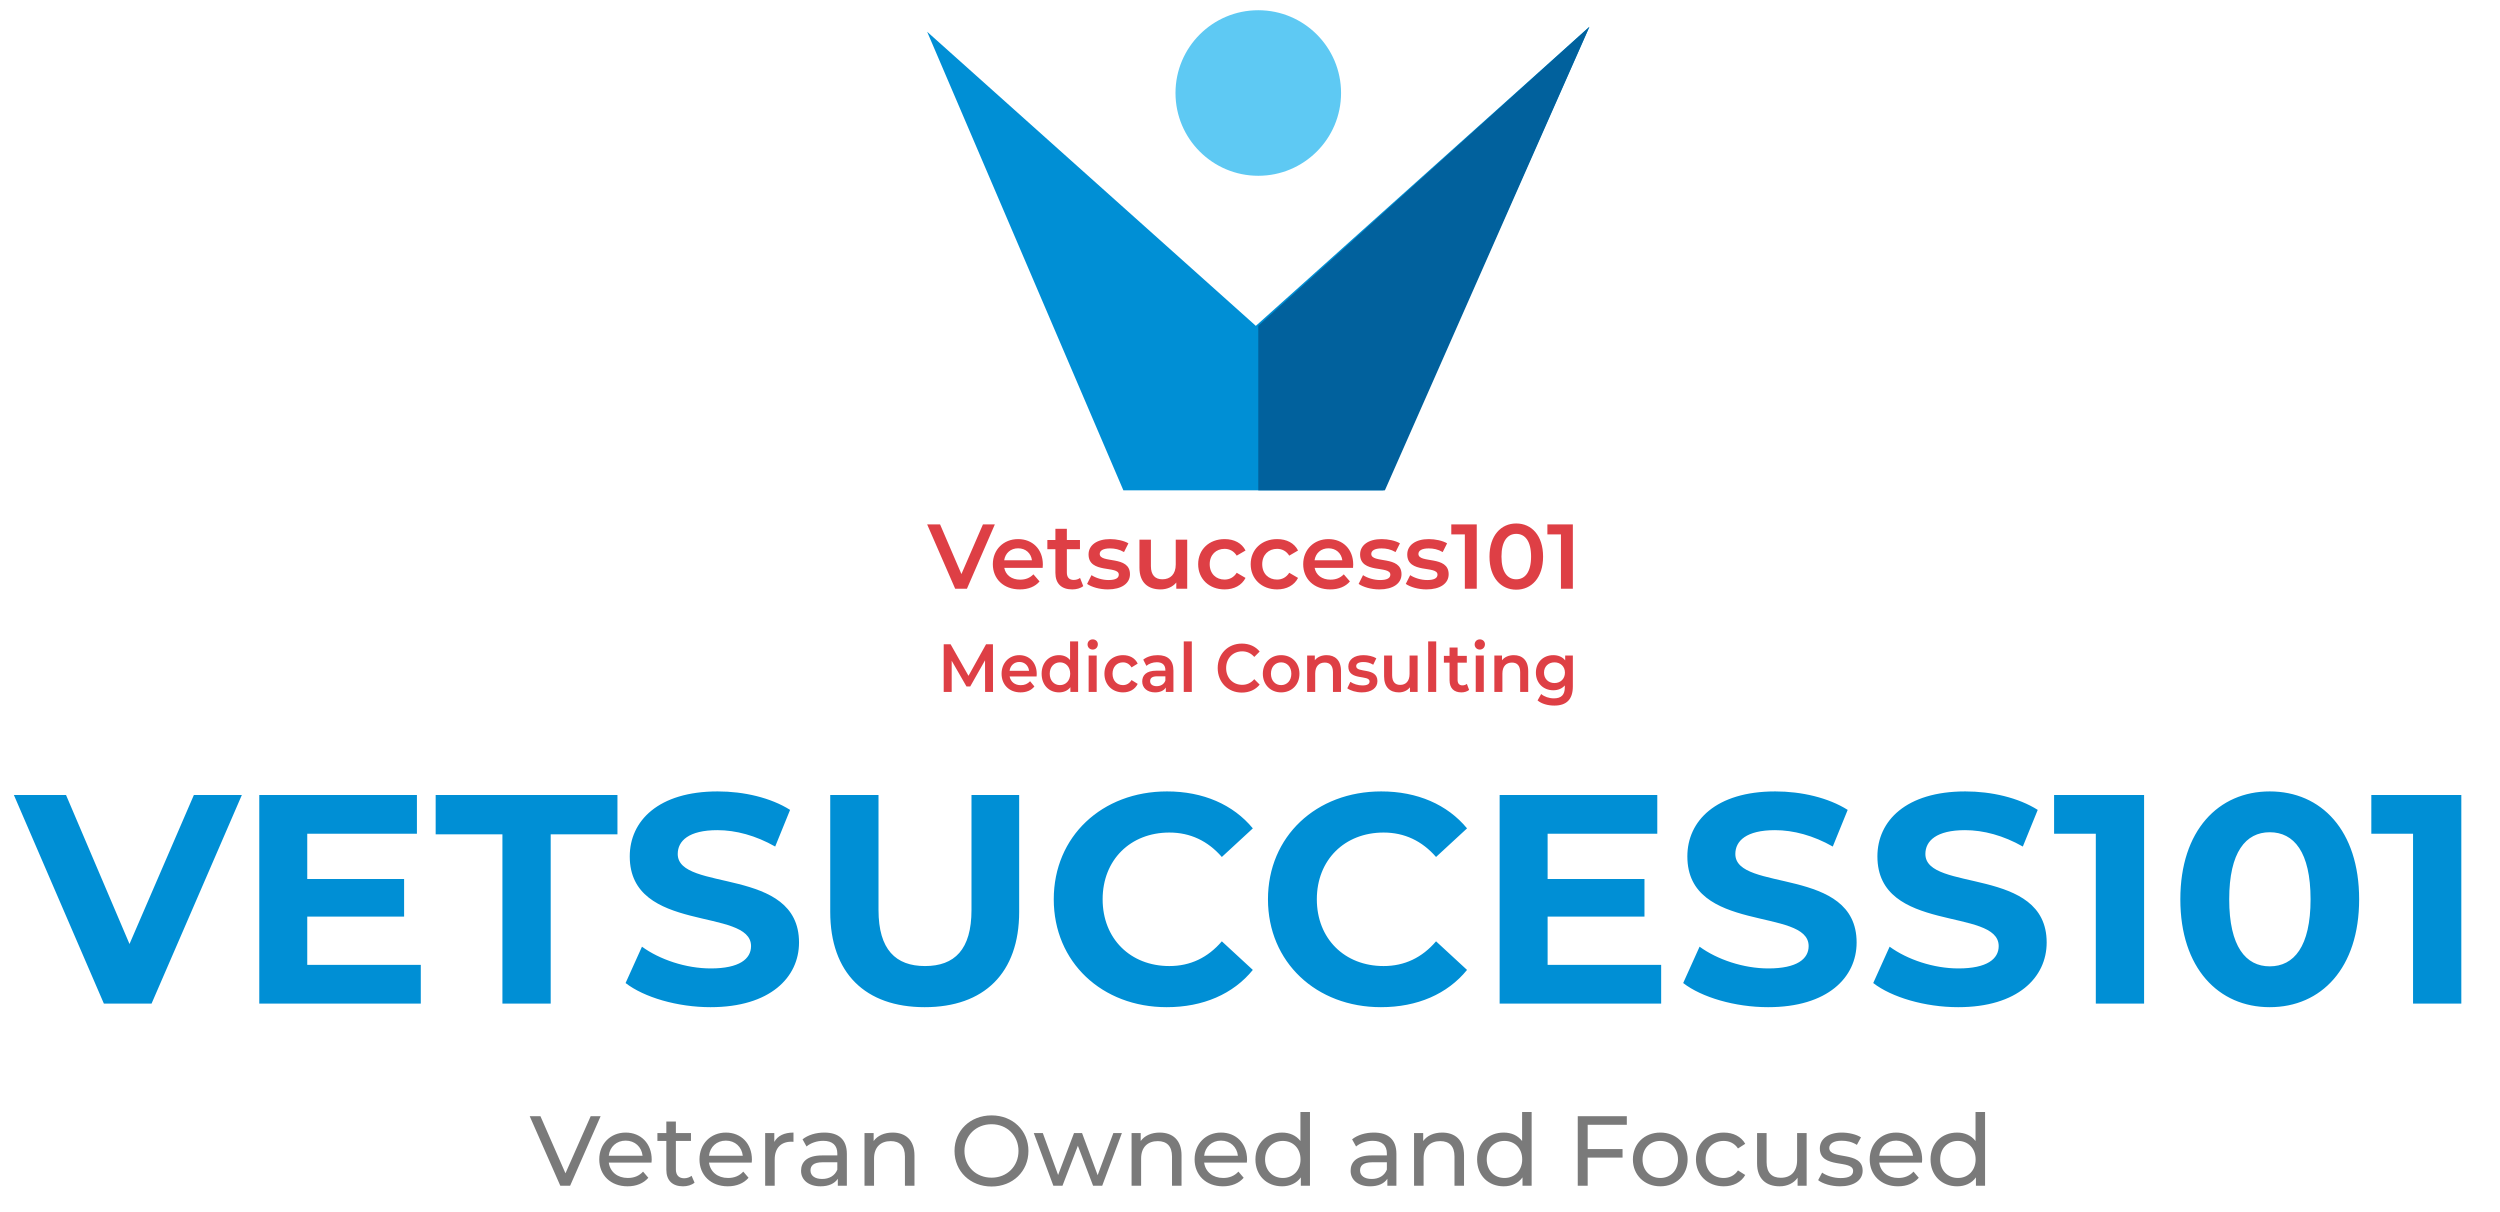
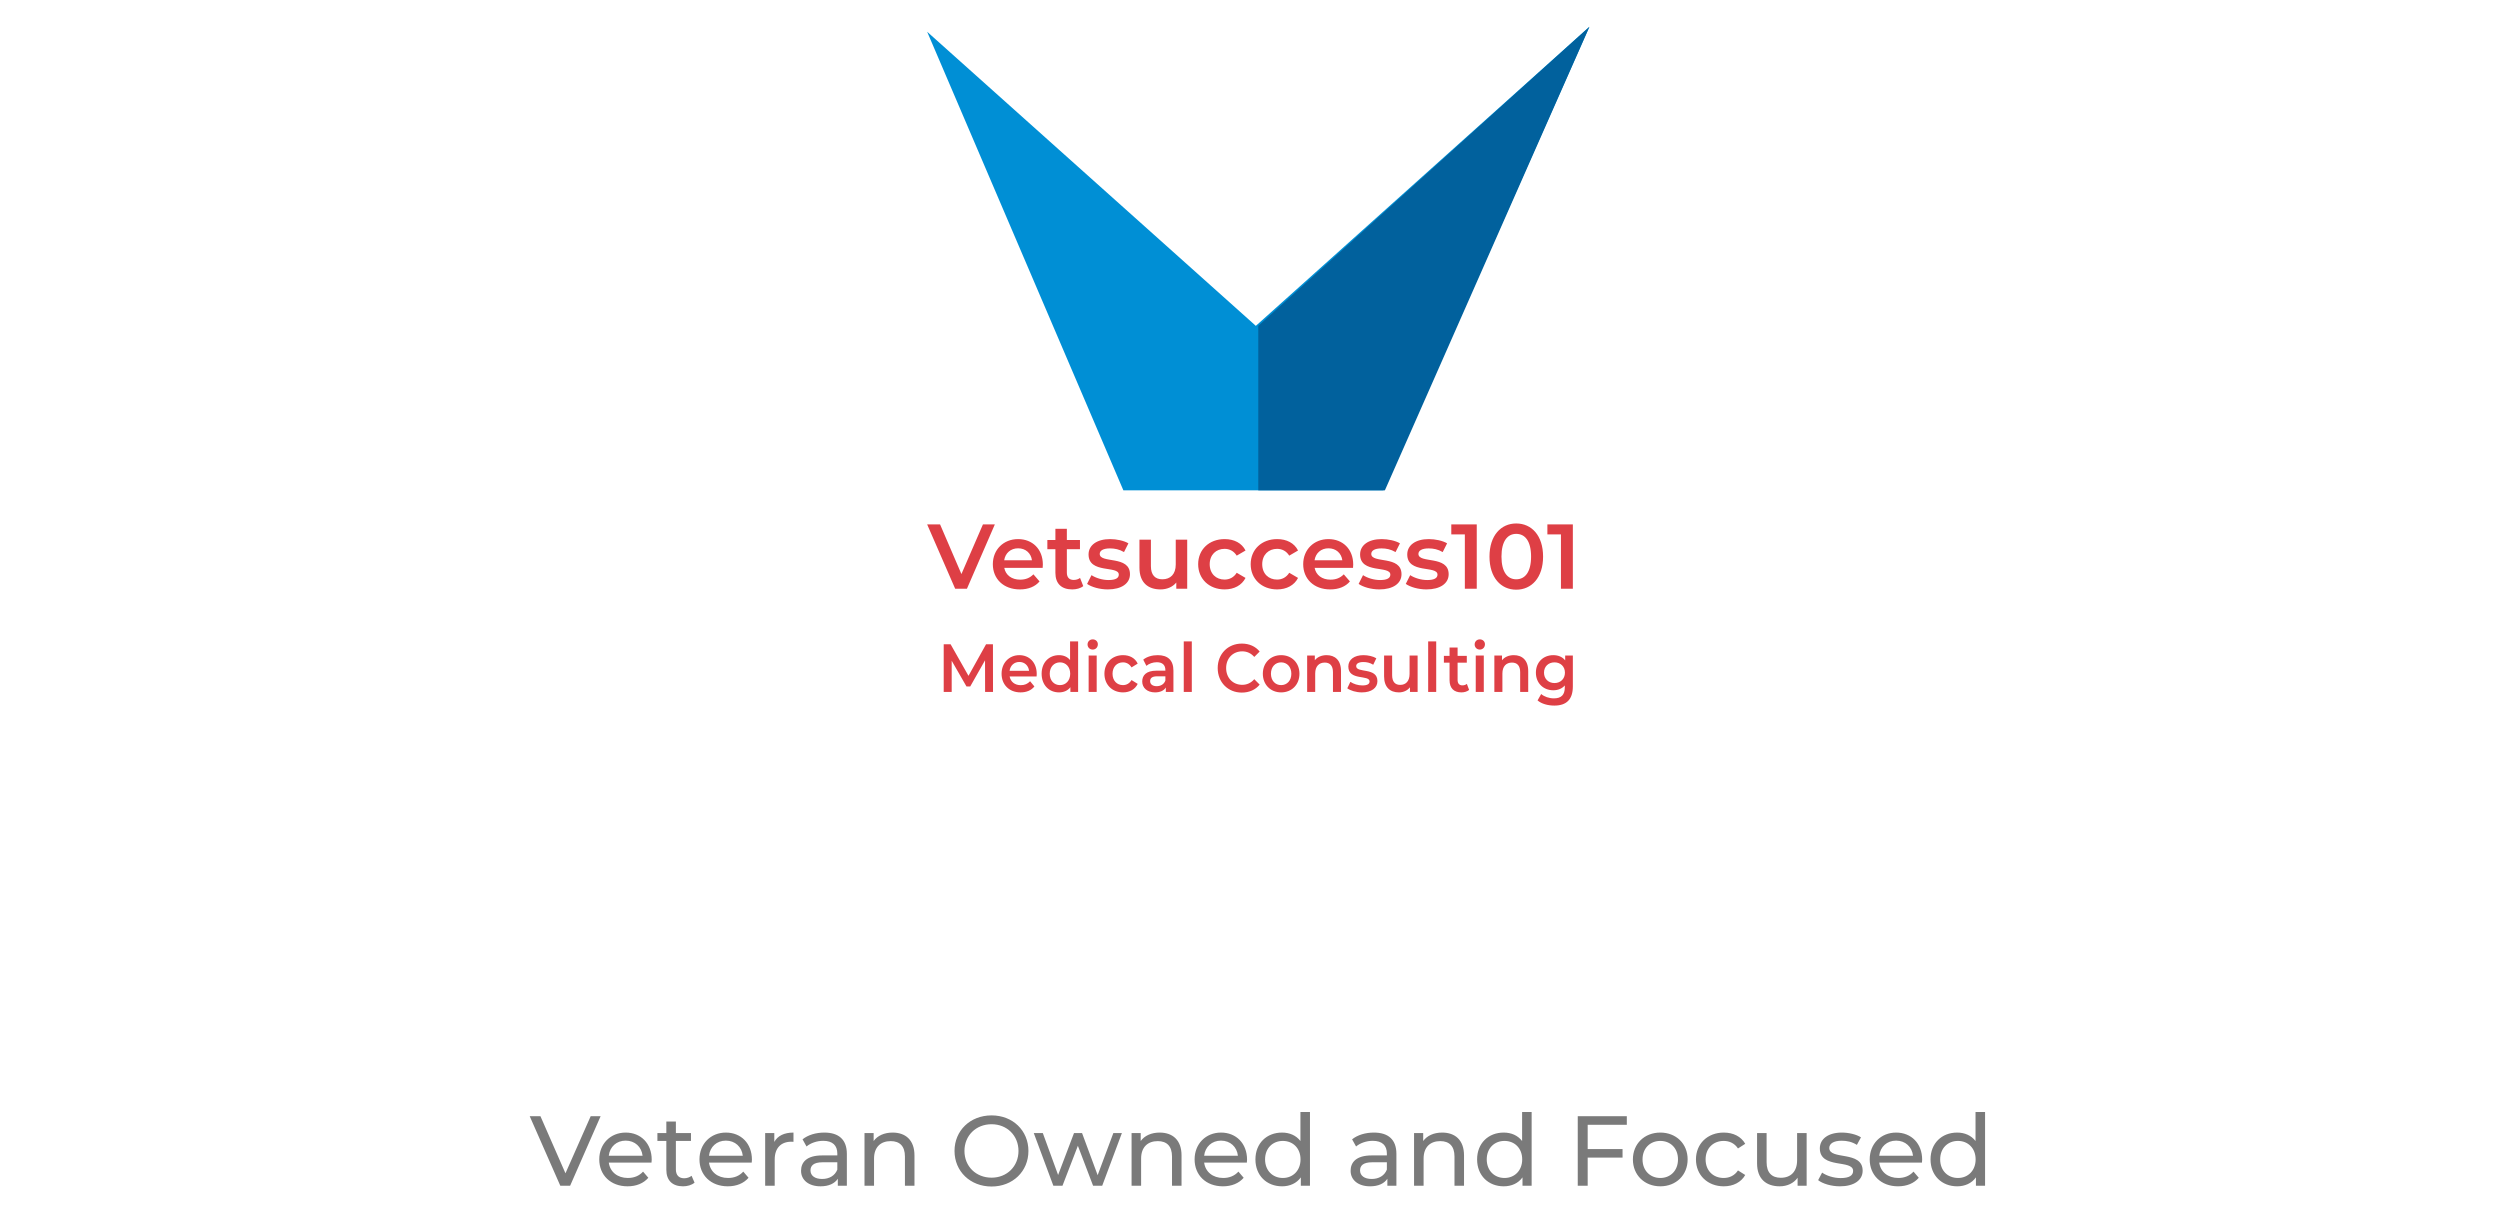
<svg xmlns="http://www.w3.org/2000/svg" width="200" height="97" viewBox="0 0 151 72" fill="none">
-   <path d="M76 10C78.761 10 81 7.761 81 5C81 2.239 78.761 0 76 0C73.239 0 71 2.239 71 5C71 7.761 73.239 10 76 10Z" fill="#5EC9F3" />
  <path d="M67.852 29L56 1.301L75.852 19.064L96 1L83.555 29H75.852H67.852Z" fill="#008FD5" />
-   <path d="M76 29V19.064L96 1L83.647 29H76Z" fill="#01619D" />
-   <path d="M11.71 47.4H14.608L9.154 60H6.274L0.838 47.4H3.988L7.822 56.4L11.71 47.4ZM18.558 57.66H25.416V60H15.66V47.4H25.182V49.74H18.558V52.476H24.408V54.744H18.558V57.66ZM30.346 60V49.776H26.314V47.4H37.294V49.776H33.262V60H30.346ZM42.915 60.216C40.917 60.216 38.901 59.622 37.785 58.758L38.775 56.562C39.837 57.336 41.421 57.876 42.933 57.876C44.661 57.876 45.363 57.3 45.363 56.526C45.363 54.168 38.037 55.788 38.037 51.108C38.037 48.966 39.765 47.184 43.347 47.184C44.931 47.184 46.551 47.562 47.721 48.3L46.821 50.514C45.651 49.848 44.445 49.524 43.329 49.524C41.601 49.524 40.935 50.172 40.935 50.964C40.935 53.286 48.261 51.684 48.261 56.31C48.261 58.416 46.515 60.216 42.915 60.216ZM55.852 60.216C52.27 60.216 50.146 58.164 50.146 54.456V47.4H53.062V54.348C53.062 56.742 54.106 57.732 55.87 57.732C57.652 57.732 58.678 56.742 58.678 54.348V47.4H61.558V54.456C61.558 58.164 59.434 60.216 55.852 60.216ZM70.469 60.216C66.563 60.216 63.647 57.498 63.647 53.7C63.647 49.902 66.563 47.184 70.487 47.184C72.665 47.184 74.483 47.976 75.671 49.416L73.799 51.144C72.953 50.172 71.891 49.668 70.631 49.668C68.273 49.668 66.599 51.324 66.599 53.7C66.599 56.076 68.273 57.732 70.631 57.732C71.891 57.732 72.953 57.228 73.799 56.238L75.671 57.966C74.483 59.424 72.665 60.216 70.469 60.216ZM83.407 60.216C79.501 60.216 76.585 57.498 76.585 53.7C76.585 49.902 79.501 47.184 83.425 47.184C85.603 47.184 87.421 47.976 88.609 49.416L86.737 51.144C85.891 50.172 84.829 49.668 83.569 49.668C81.211 49.668 79.537 51.324 79.537 53.7C79.537 56.076 81.211 57.732 83.569 57.732C84.829 57.732 85.891 57.228 86.737 56.238L88.609 57.966C87.421 59.424 85.603 60.216 83.407 60.216ZM93.476 57.66H100.334V60H90.578V47.4H100.1V49.74H93.476V52.476H99.326V54.744H93.476V57.66ZM106.794 60.216C104.796 60.216 102.78 59.622 101.664 58.758L102.654 56.562C103.716 57.336 105.3 57.876 106.812 57.876C108.54 57.876 109.242 57.3 109.242 56.526C109.242 54.168 101.916 55.788 101.916 51.108C101.916 48.966 103.644 47.184 107.226 47.184C108.81 47.184 110.43 47.562 111.6 48.3L110.7 50.514C109.53 49.848 108.324 49.524 107.208 49.524C105.48 49.524 104.814 50.172 104.814 50.964C104.814 53.286 112.14 51.684 112.14 56.31C112.14 58.416 110.394 60.216 106.794 60.216ZM118.273 60.216C116.275 60.216 114.259 59.622 113.143 58.758L114.133 56.562C115.195 57.336 116.779 57.876 118.291 57.876C120.019 57.876 120.721 57.3 120.721 56.526C120.721 54.168 113.395 55.788 113.395 51.108C113.395 48.966 115.123 47.184 118.705 47.184C120.289 47.184 121.909 47.562 123.079 48.3L122.179 50.514C121.009 49.848 119.803 49.524 118.687 49.524C116.959 49.524 116.293 50.172 116.293 50.964C116.293 53.286 123.619 51.684 123.619 56.31C123.619 58.416 121.873 60.216 118.273 60.216ZM124.067 47.4H129.503V60H126.587V49.74H124.067V47.4ZM137.092 60.216C133.996 60.216 131.692 57.858 131.692 53.7C131.692 49.542 133.996 47.184 137.092 47.184C140.206 47.184 142.492 49.542 142.492 53.7C142.492 57.858 140.206 60.216 137.092 60.216ZM137.092 57.75C138.55 57.75 139.558 56.562 139.558 53.7C139.558 50.838 138.55 49.65 137.092 49.65C135.652 49.65 134.644 50.838 134.644 53.7C134.644 56.562 135.652 57.75 137.092 57.75ZM143.228 47.4H148.664V60H145.748V49.74H143.228V47.4Z" fill="#008FD5" />
+   <path d="M76 29V19.064L96 1L83.647 29Z" fill="#01619D" />
  <path d="M35.678 66.8H36.278L34.436 71H33.842L31.994 66.8H32.642L34.154 70.25L35.678 66.8ZM39.363 69.428C39.363 69.476 39.357 69.548 39.351 69.602H36.771C36.843 70.16 37.293 70.532 37.923 70.532C38.295 70.532 38.607 70.406 38.841 70.148L39.159 70.52C38.871 70.856 38.433 71.036 37.905 71.036C36.879 71.036 36.195 70.358 36.195 69.41C36.195 68.468 36.873 67.79 37.791 67.79C38.709 67.79 39.363 68.45 39.363 69.428ZM37.791 68.276C37.239 68.276 36.831 68.648 36.771 69.188H38.811C38.751 68.654 38.349 68.276 37.791 68.276ZM41.771 70.4L41.951 70.814C41.777 70.964 41.513 71.036 41.255 71.036C40.613 71.036 40.247 70.682 40.247 70.04V68.294H39.707V67.82H40.247V67.124H40.823V67.82H41.735V68.294H40.823V70.016C40.823 70.358 41.003 70.55 41.321 70.55C41.489 70.55 41.651 70.496 41.771 70.4ZM45.416 69.428C45.416 69.476 45.41 69.548 45.404 69.602H42.824C42.896 70.16 43.346 70.532 43.976 70.532C44.348 70.532 44.66 70.406 44.894 70.148L45.212 70.52C44.924 70.856 44.486 71.036 43.958 71.036C42.932 71.036 42.248 70.358 42.248 69.41C42.248 68.468 42.926 67.79 43.844 67.79C44.762 67.79 45.416 68.45 45.416 69.428ZM43.844 68.276C43.292 68.276 42.884 68.648 42.824 69.188H44.864C44.804 68.654 44.402 68.276 43.844 68.276ZM46.768 68.354C46.972 67.982 47.368 67.79 47.926 67.79V68.348C47.878 68.342 47.836 68.342 47.794 68.342C47.176 68.342 46.792 68.72 46.792 69.416V71H46.216V67.82H46.768V68.354ZM49.788 67.79C50.658 67.79 51.15 68.21 51.15 69.08V71H50.604V70.58C50.412 70.868 50.058 71.036 49.56 71.036C48.84 71.036 48.384 70.652 48.384 70.1C48.384 69.59 48.714 69.17 49.662 69.17H50.574V69.056C50.574 68.57 50.292 68.288 49.722 68.288C49.344 68.288 48.96 68.42 48.714 68.63L48.474 68.198C48.804 67.934 49.278 67.79 49.788 67.79ZM49.656 70.592C50.088 70.592 50.43 70.394 50.574 70.028V69.584H49.686C49.116 69.584 48.954 69.806 48.954 70.076C48.954 70.394 49.218 70.592 49.656 70.592ZM53.914 67.79C54.688 67.79 55.234 68.234 55.234 69.17V71H54.658V69.236C54.658 68.612 54.346 68.306 53.8 68.306C53.188 68.306 52.792 68.672 52.792 69.362V71H52.216V67.82H52.768V68.3C53.002 67.976 53.41 67.79 53.914 67.79ZM59.891 71.048C58.601 71.048 57.653 70.13 57.653 68.9C57.653 67.67 58.601 66.752 59.891 66.752C61.169 66.752 62.117 67.664 62.117 68.9C62.117 70.136 61.169 71.048 59.891 71.048ZM59.891 70.514C60.821 70.514 61.517 69.83 61.517 68.9C61.517 67.97 60.821 67.286 59.891 67.286C58.949 67.286 58.253 67.97 58.253 68.9C58.253 69.83 58.949 70.514 59.891 70.514ZM67.246 67.82H67.762L66.574 71H66.022L65.104 68.588L64.174 71H63.622L62.44 67.82H62.986L63.91 70.352L64.87 67.82H65.356L66.298 70.364L67.246 67.82ZM70.045 67.79C70.819 67.79 71.365 68.234 71.365 69.17V71H70.789V69.236C70.789 68.612 70.477 68.306 69.931 68.306C69.319 68.306 68.923 68.672 68.923 69.362V71H68.347V67.82H68.899V68.3C69.133 67.976 69.541 67.79 70.045 67.79ZM75.322 69.428C75.322 69.476 75.316 69.548 75.31 69.602H72.73C72.802 70.16 73.252 70.532 73.882 70.532C74.254 70.532 74.566 70.406 74.8 70.148L75.118 70.52C74.83 70.856 74.392 71.036 73.864 71.036C72.838 71.036 72.154 70.358 72.154 69.41C72.154 68.468 72.832 67.79 73.75 67.79C74.668 67.79 75.322 68.45 75.322 69.428ZM73.75 68.276C73.198 68.276 72.79 68.648 72.73 69.188H74.77C74.71 68.654 74.308 68.276 73.75 68.276ZM78.546 66.548H79.122V71H78.57V70.496C78.312 70.856 77.904 71.036 77.436 71.036C76.506 71.036 75.828 70.382 75.828 69.41C75.828 68.438 76.506 67.79 77.436 67.79C77.886 67.79 78.282 67.958 78.546 68.3V66.548ZM77.484 70.532C78.09 70.532 78.552 70.088 78.552 69.41C78.552 68.732 78.09 68.294 77.484 68.294C76.872 68.294 76.41 68.732 76.41 69.41C76.41 70.088 76.872 70.532 77.484 70.532ZM82.981 67.79C83.851 67.79 84.343 68.21 84.343 69.08V71H83.797V70.58C83.605 70.868 83.251 71.036 82.753 71.036C82.033 71.036 81.577 70.652 81.577 70.1C81.577 69.59 81.907 69.17 82.855 69.17H83.767V69.056C83.767 68.57 83.485 68.288 82.915 68.288C82.537 68.288 82.153 68.42 81.907 68.63L81.667 68.198C81.997 67.934 82.471 67.79 82.981 67.79ZM82.849 70.592C83.281 70.592 83.623 70.394 83.767 70.028V69.584H82.879C82.309 69.584 82.147 69.806 82.147 70.076C82.147 70.394 82.411 70.592 82.849 70.592ZM87.107 67.79C87.881 67.79 88.427 68.234 88.427 69.17V71H87.851V69.236C87.851 68.612 87.539 68.306 86.993 68.306C86.381 68.306 85.985 68.672 85.985 69.362V71H85.409V67.82H85.961V68.3C86.195 67.976 86.603 67.79 87.107 67.79ZM91.935 66.548H92.511V71H91.959V70.496C91.701 70.856 91.293 71.036 90.825 71.036C89.895 71.036 89.217 70.382 89.217 69.41C89.217 68.438 89.895 67.79 90.825 67.79C91.275 67.79 91.671 67.958 91.935 68.3V66.548ZM90.873 70.532C91.479 70.532 91.941 70.088 91.941 69.41C91.941 68.732 91.479 68.294 90.873 68.294C90.261 68.294 89.799 68.732 89.799 69.41C89.799 70.088 90.261 70.532 90.873 70.532ZM98.26 67.322H95.896V68.786H98.002V69.302H95.896V71H95.296V66.8H98.26V67.322ZM100.283 71.036C99.329 71.036 98.627 70.358 98.627 69.41C98.627 68.462 99.329 67.79 100.283 67.79C101.237 67.79 101.933 68.462 101.933 69.41C101.933 70.358 101.237 71.036 100.283 71.036ZM100.283 70.532C100.895 70.532 101.351 70.088 101.351 69.41C101.351 68.732 100.895 68.294 100.283 68.294C99.671 68.294 99.209 68.732 99.209 69.41C99.209 70.088 99.671 70.532 100.283 70.532ZM104.116 71.036C103.138 71.036 102.436 70.358 102.436 69.41C102.436 68.462 103.138 67.79 104.116 67.79C104.686 67.79 105.16 68.024 105.412 68.468L104.974 68.75C104.77 68.438 104.458 68.294 104.11 68.294C103.486 68.294 103.018 68.732 103.018 69.41C103.018 70.1 103.486 70.532 104.11 70.532C104.458 70.532 104.77 70.388 104.974 70.076L105.412 70.352C105.16 70.796 104.686 71.036 104.116 71.036ZM108.545 67.82H109.121V71H108.575V70.52C108.341 70.85 107.945 71.036 107.495 71.036C106.673 71.036 106.127 70.586 106.127 69.65V67.82H106.703V69.584C106.703 70.208 107.015 70.52 107.561 70.52C108.161 70.52 108.545 70.148 108.545 69.464V67.82ZM111.13 71.036C110.602 71.036 110.08 70.874 109.816 70.664L110.056 70.208C110.326 70.4 110.758 70.538 111.172 70.538C111.706 70.538 111.928 70.376 111.928 70.106C111.928 69.392 109.918 70.01 109.918 68.744C109.918 68.174 110.428 67.79 111.244 67.79C111.658 67.79 112.126 67.898 112.402 68.078L112.156 68.534C111.868 68.348 111.55 68.282 111.238 68.282C110.734 68.282 110.488 68.468 110.488 68.72C110.488 69.47 112.504 68.858 112.504 70.094C112.504 70.67 111.976 71.036 111.13 71.036ZM116.098 69.428C116.098 69.476 116.092 69.548 116.086 69.602H113.506C113.578 70.16 114.028 70.532 114.658 70.532C115.03 70.532 115.342 70.406 115.576 70.148L115.894 70.52C115.606 70.856 115.168 71.036 114.64 71.036C113.614 71.036 112.93 70.358 112.93 69.41C112.93 68.468 113.608 67.79 114.526 67.79C115.444 67.79 116.098 68.45 116.098 69.428ZM114.526 68.276C113.974 68.276 113.566 68.648 113.506 69.188H115.546C115.486 68.654 115.084 68.276 114.526 68.276ZM119.322 66.548H119.898V71H119.346V70.496C119.088 70.856 118.68 71.036 118.212 71.036C117.282 71.036 116.604 70.382 116.604 69.41C116.604 68.438 117.282 67.79 118.212 67.79C118.662 67.79 119.058 67.958 119.322 68.3V66.548ZM118.26 70.532C118.866 70.532 119.328 70.088 119.328 69.41C119.328 68.732 118.866 68.294 118.26 68.294C117.648 68.294 117.186 68.732 117.186 69.41C117.186 70.088 117.648 70.532 118.26 70.532Z" fill="#7A7A7A" />
  <path d="M59.37 31.056H60.089L58.402 34.944H57.693L56 31.056H56.78L58.07 34.056L59.37 31.056ZM62.988 33.478C62.988 33.533 62.983 33.617 62.977 33.683H60.658C60.741 34.117 61.101 34.394 61.616 34.394C61.948 34.394 62.208 34.289 62.418 34.072L62.789 34.5C62.523 34.817 62.108 34.983 61.599 34.983C60.609 34.983 59.967 34.344 59.967 33.461C59.967 32.578 60.614 31.944 61.494 31.944C62.357 31.944 62.988 32.55 62.988 33.478ZM61.494 32.5C61.046 32.5 60.719 32.789 60.653 33.222H62.33C62.274 32.794 61.948 32.5 61.494 32.5ZM65.235 34.289L65.429 34.783C65.263 34.917 65.014 34.983 64.765 34.983C64.117 34.983 63.746 34.639 63.746 33.983V32.556H63.26V32H63.746V31.322H64.438V32H65.23V32.556H64.438V33.967C64.438 34.256 64.582 34.411 64.848 34.411C64.992 34.411 65.13 34.372 65.235 34.289ZM66.911 34.983C66.418 34.983 65.926 34.839 65.66 34.65L65.926 34.122C66.186 34.294 66.584 34.417 66.955 34.417C67.392 34.417 67.575 34.294 67.575 34.089C67.575 33.522 65.749 34.056 65.749 32.872C65.749 32.311 66.252 31.944 67.049 31.944C67.442 31.944 67.89 32.039 68.156 32.2L67.89 32.728C67.608 32.561 67.326 32.506 67.044 32.506C66.623 32.506 66.424 32.644 66.424 32.839C66.424 33.439 68.25 32.906 68.25 34.067C68.25 34.622 67.741 34.983 66.911 34.983ZM71.015 31.978H71.707V34.944H71.048V34.567C70.827 34.839 70.478 34.983 70.096 34.983C69.338 34.983 68.823 34.567 68.823 33.672V31.978H69.515V33.578C69.515 34.117 69.77 34.372 70.207 34.372C70.688 34.372 71.015 34.072 71.015 33.478V31.978ZM73.968 34.983C73.033 34.983 72.369 34.35 72.369 33.461C72.369 32.572 73.033 31.944 73.968 31.944C74.543 31.944 75.003 32.183 75.23 32.633L74.698 32.944C74.521 32.661 74.256 32.533 73.962 32.533C73.453 32.533 73.066 32.889 73.066 33.461C73.066 34.039 73.453 34.389 73.962 34.389C74.256 34.389 74.521 34.261 74.698 33.978L75.23 34.289C75.003 34.733 74.543 34.983 73.968 34.983ZM77.14 34.983C76.205 34.983 75.541 34.35 75.541 33.461C75.541 32.572 76.205 31.944 77.14 31.944C77.715 31.944 78.175 32.183 78.402 32.633L77.87 32.944C77.693 32.661 77.428 32.533 77.134 32.533C76.625 32.533 76.238 32.889 76.238 33.461C76.238 34.039 76.625 34.389 77.134 34.389C77.428 34.389 77.693 34.261 77.87 33.978L78.402 34.289C78.175 34.733 77.715 34.983 77.14 34.983ZM81.734 33.478C81.734 33.533 81.729 33.617 81.723 33.683H79.404C79.487 34.117 79.847 34.394 80.362 34.394C80.694 34.394 80.954 34.289 81.164 34.072L81.535 34.5C81.269 34.817 80.854 34.983 80.345 34.983C79.355 34.983 78.713 34.344 78.713 33.461C78.713 32.578 79.36 31.944 80.24 31.944C81.103 31.944 81.734 32.55 81.734 33.478ZM80.24 32.5C79.792 32.5 79.465 32.789 79.399 33.222H81.076C81.02 32.794 80.694 32.5 80.24 32.5ZM83.312 34.983C82.819 34.983 82.327 34.839 82.061 34.65L82.327 34.122C82.587 34.294 82.985 34.417 83.356 34.417C83.793 34.417 83.976 34.294 83.976 34.089C83.976 33.522 82.15 34.056 82.15 32.872C82.15 32.311 82.653 31.944 83.45 31.944C83.843 31.944 84.291 32.039 84.557 32.2L84.291 32.728C84.009 32.561 83.727 32.506 83.445 32.506C83.024 32.506 82.825 32.644 82.825 32.839C82.825 33.439 84.651 32.906 84.651 34.067C84.651 34.622 84.142 34.983 83.312 34.983ZM86.159 34.983C85.667 34.983 85.175 34.839 84.909 34.65L85.175 34.122C85.435 34.294 85.833 34.417 86.204 34.417C86.641 34.417 86.824 34.294 86.824 34.089C86.824 33.522 84.998 34.056 84.998 32.872C84.998 32.311 85.501 31.944 86.298 31.944C86.691 31.944 87.139 32.039 87.405 32.2L87.139 32.728C86.857 32.561 86.575 32.506 86.292 32.506C85.872 32.506 85.673 32.644 85.673 32.839C85.673 33.439 87.499 32.906 87.499 34.067C87.499 34.622 86.99 34.983 86.159 34.983ZM87.658 31.056H89.196V34.944H88.477V31.661H87.658V31.056ZM91.58 35C90.662 35 89.965 34.278 89.965 33C89.965 31.722 90.662 31 91.58 31C92.504 31 93.202 31.722 93.202 33C93.202 34.278 92.504 35 91.58 35ZM91.58 34.372C92.112 34.372 92.477 33.939 92.477 33C92.477 32.061 92.112 31.628 91.58 31.628C91.055 31.628 90.689 32.061 90.689 33C90.689 33.939 91.055 34.372 91.58 34.372ZM93.462 31.056H95V34.944H94.281V31.661H93.462V31.056Z" fill="#DE3F45" />
  <path d="M59.978 41.174H59.5L59.496 39.266L58.602 40.845H58.376L57.482 39.291V41.174H57V38.296H57.416L58.497 40.203L59.558 38.296H59.974L59.978 41.174ZM62.618 40.088C62.618 40.13 62.614 40.191 62.611 40.24H60.981C61.04 40.561 61.293 40.767 61.654 40.767C61.887 40.767 62.07 40.689 62.218 40.528L62.478 40.845C62.292 41.079 62 41.203 61.642 41.203C60.947 41.203 60.495 40.73 60.495 40.076C60.495 39.422 60.95 38.954 61.569 38.954C62.175 38.954 62.618 39.402 62.618 40.088ZM61.569 39.365C61.254 39.365 61.024 39.579 60.978 39.899H62.156C62.117 39.583 61.887 39.365 61.569 39.365ZM64.632 38.123H65.118V41.174H64.652V40.89C64.489 41.1 64.248 41.203 63.964 41.203C63.361 41.203 62.914 40.758 62.914 40.076C62.914 39.394 63.361 38.954 63.964 38.954C64.232 38.954 64.469 39.048 64.632 39.25V38.123ZM64.022 40.763C64.372 40.763 64.64 40.495 64.64 40.076C64.64 39.657 64.372 39.389 64.022 39.389C63.672 39.389 63.404 39.657 63.404 40.076C63.404 40.495 63.672 40.763 64.022 40.763ZM65.999 38.617C65.82 38.617 65.688 38.481 65.688 38.308C65.688 38.136 65.82 38 65.999 38C66.178 38 66.31 38.127 66.31 38.296C66.31 38.477 66.182 38.617 65.999 38.617ZM65.754 41.174V38.978H66.24V41.174H65.754ZM67.831 41.203C67.174 41.203 66.707 40.734 66.707 40.076C66.707 39.418 67.174 38.954 67.831 38.954C68.235 38.954 68.558 39.13 68.717 39.464L68.344 39.694C68.219 39.484 68.033 39.389 67.827 39.389C67.469 39.389 67.197 39.653 67.197 40.076C67.197 40.504 67.469 40.763 67.827 40.763C68.033 40.763 68.219 40.668 68.344 40.458L68.717 40.689C68.558 41.017 68.235 41.203 67.831 41.203ZM69.93 38.954C70.529 38.954 70.875 39.254 70.875 39.887V41.174H70.416V40.907C70.3 41.096 70.074 41.203 69.763 41.203C69.289 41.203 68.99 40.927 68.99 40.545C68.99 40.179 69.223 39.891 69.853 39.891H70.389V39.858C70.389 39.558 70.218 39.381 69.872 39.381C69.639 39.381 69.398 39.464 69.242 39.599L69.052 39.225C69.273 39.044 69.596 38.954 69.93 38.954ZM69.864 40.828C70.101 40.828 70.308 40.713 70.389 40.487V40.232H69.888C69.557 40.232 69.468 40.364 69.468 40.524C69.468 40.709 69.615 40.828 69.864 40.828ZM71.499 41.174V38.123H71.985V41.174H71.499ZM75.004 41.215C74.171 41.215 73.549 40.594 73.549 39.735C73.549 38.876 74.171 38.255 75.007 38.255C75.451 38.255 75.832 38.423 76.084 38.736L75.758 39.061C75.559 38.834 75.314 38.724 75.031 38.724C74.467 38.724 74.059 39.143 74.059 39.735C74.059 40.327 74.467 40.746 75.031 40.746C75.314 40.746 75.559 40.635 75.758 40.405L76.084 40.734C75.832 41.046 75.451 41.215 75.004 41.215ZM77.379 41.203C76.742 41.203 76.275 40.734 76.275 40.076C76.275 39.418 76.742 38.954 77.379 38.954C78.025 38.954 78.487 39.418 78.487 40.076C78.487 40.734 78.025 41.203 77.379 41.203ZM77.379 40.763C77.733 40.763 77.997 40.495 77.997 40.076C77.997 39.657 77.733 39.389 77.379 39.389C77.029 39.389 76.765 39.657 76.765 40.076C76.765 40.495 77.029 40.763 77.379 40.763ZM80.13 38.954C80.628 38.954 80.997 39.254 80.997 39.916V41.174H80.511V39.981C80.511 39.591 80.328 39.402 80.017 39.402C79.671 39.402 79.438 39.624 79.438 40.064V41.174H78.952V38.978H79.415V39.262C79.574 39.061 79.827 38.954 80.13 38.954ZM82.255 41.203C81.909 41.203 81.563 41.096 81.376 40.956L81.563 40.565C81.746 40.693 82.026 40.783 82.286 40.783C82.593 40.783 82.722 40.693 82.722 40.541C82.722 40.121 81.439 40.516 81.439 39.64C81.439 39.225 81.792 38.954 82.352 38.954C82.628 38.954 82.943 39.024 83.13 39.143L82.943 39.533C82.745 39.41 82.546 39.369 82.348 39.369C82.053 39.369 81.913 39.472 81.913 39.616C81.913 40.06 83.196 39.665 83.196 40.524C83.196 40.935 82.838 41.203 82.255 41.203ZM85.138 38.978H85.624V41.174H85.162V40.894C85.006 41.096 84.761 41.203 84.493 41.203C83.96 41.203 83.599 40.894 83.599 40.232V38.978H84.085V40.162C84.085 40.561 84.264 40.75 84.571 40.75C84.909 40.75 85.138 40.528 85.138 40.088V38.978ZM86.261 41.174V38.123H86.747V41.174H86.261ZM88.599 40.689L88.735 41.054C88.618 41.153 88.444 41.203 88.269 41.203C87.814 41.203 87.553 40.948 87.553 40.462V39.406H87.211V38.995H87.553V38.493H88.039V38.995H88.595V39.406H88.039V40.45C88.039 40.664 88.14 40.779 88.327 40.779C88.428 40.779 88.525 40.75 88.599 40.689ZM89.38 38.617C89.201 38.617 89.069 38.481 89.069 38.308C89.069 38.136 89.201 38 89.38 38C89.559 38 89.691 38.127 89.691 38.296C89.691 38.477 89.562 38.617 89.38 38.617ZM89.135 41.174V38.978H89.621V41.174H89.135ZM91.437 38.954C91.934 38.954 92.304 39.254 92.304 39.916V41.174H91.818V39.981C91.818 39.591 91.635 39.402 91.324 39.402C90.978 39.402 90.745 39.624 90.745 40.064V41.174H90.259V38.978H90.721V39.262C90.881 39.061 91.133 38.954 91.437 38.954ZM94.537 38.978H95V40.841C95 41.638 94.607 42 93.88 42C93.491 42 93.106 41.893 92.869 41.688L93.087 41.301C93.27 41.462 93.565 41.564 93.853 41.564C94.312 41.564 94.514 41.342 94.514 40.898V40.783C94.343 40.98 94.098 41.075 93.818 41.075C93.223 41.075 92.768 40.648 92.768 40.01C92.768 39.373 93.223 38.954 93.818 38.954C94.109 38.954 94.366 39.052 94.537 39.27V38.978ZM93.892 40.639C94.257 40.639 94.522 40.384 94.522 40.01C94.522 39.64 94.257 39.389 93.892 39.389C93.522 39.389 93.258 39.64 93.258 40.01C93.258 40.384 93.522 40.639 93.892 40.639Z" fill="#DE3F45" />
</svg>